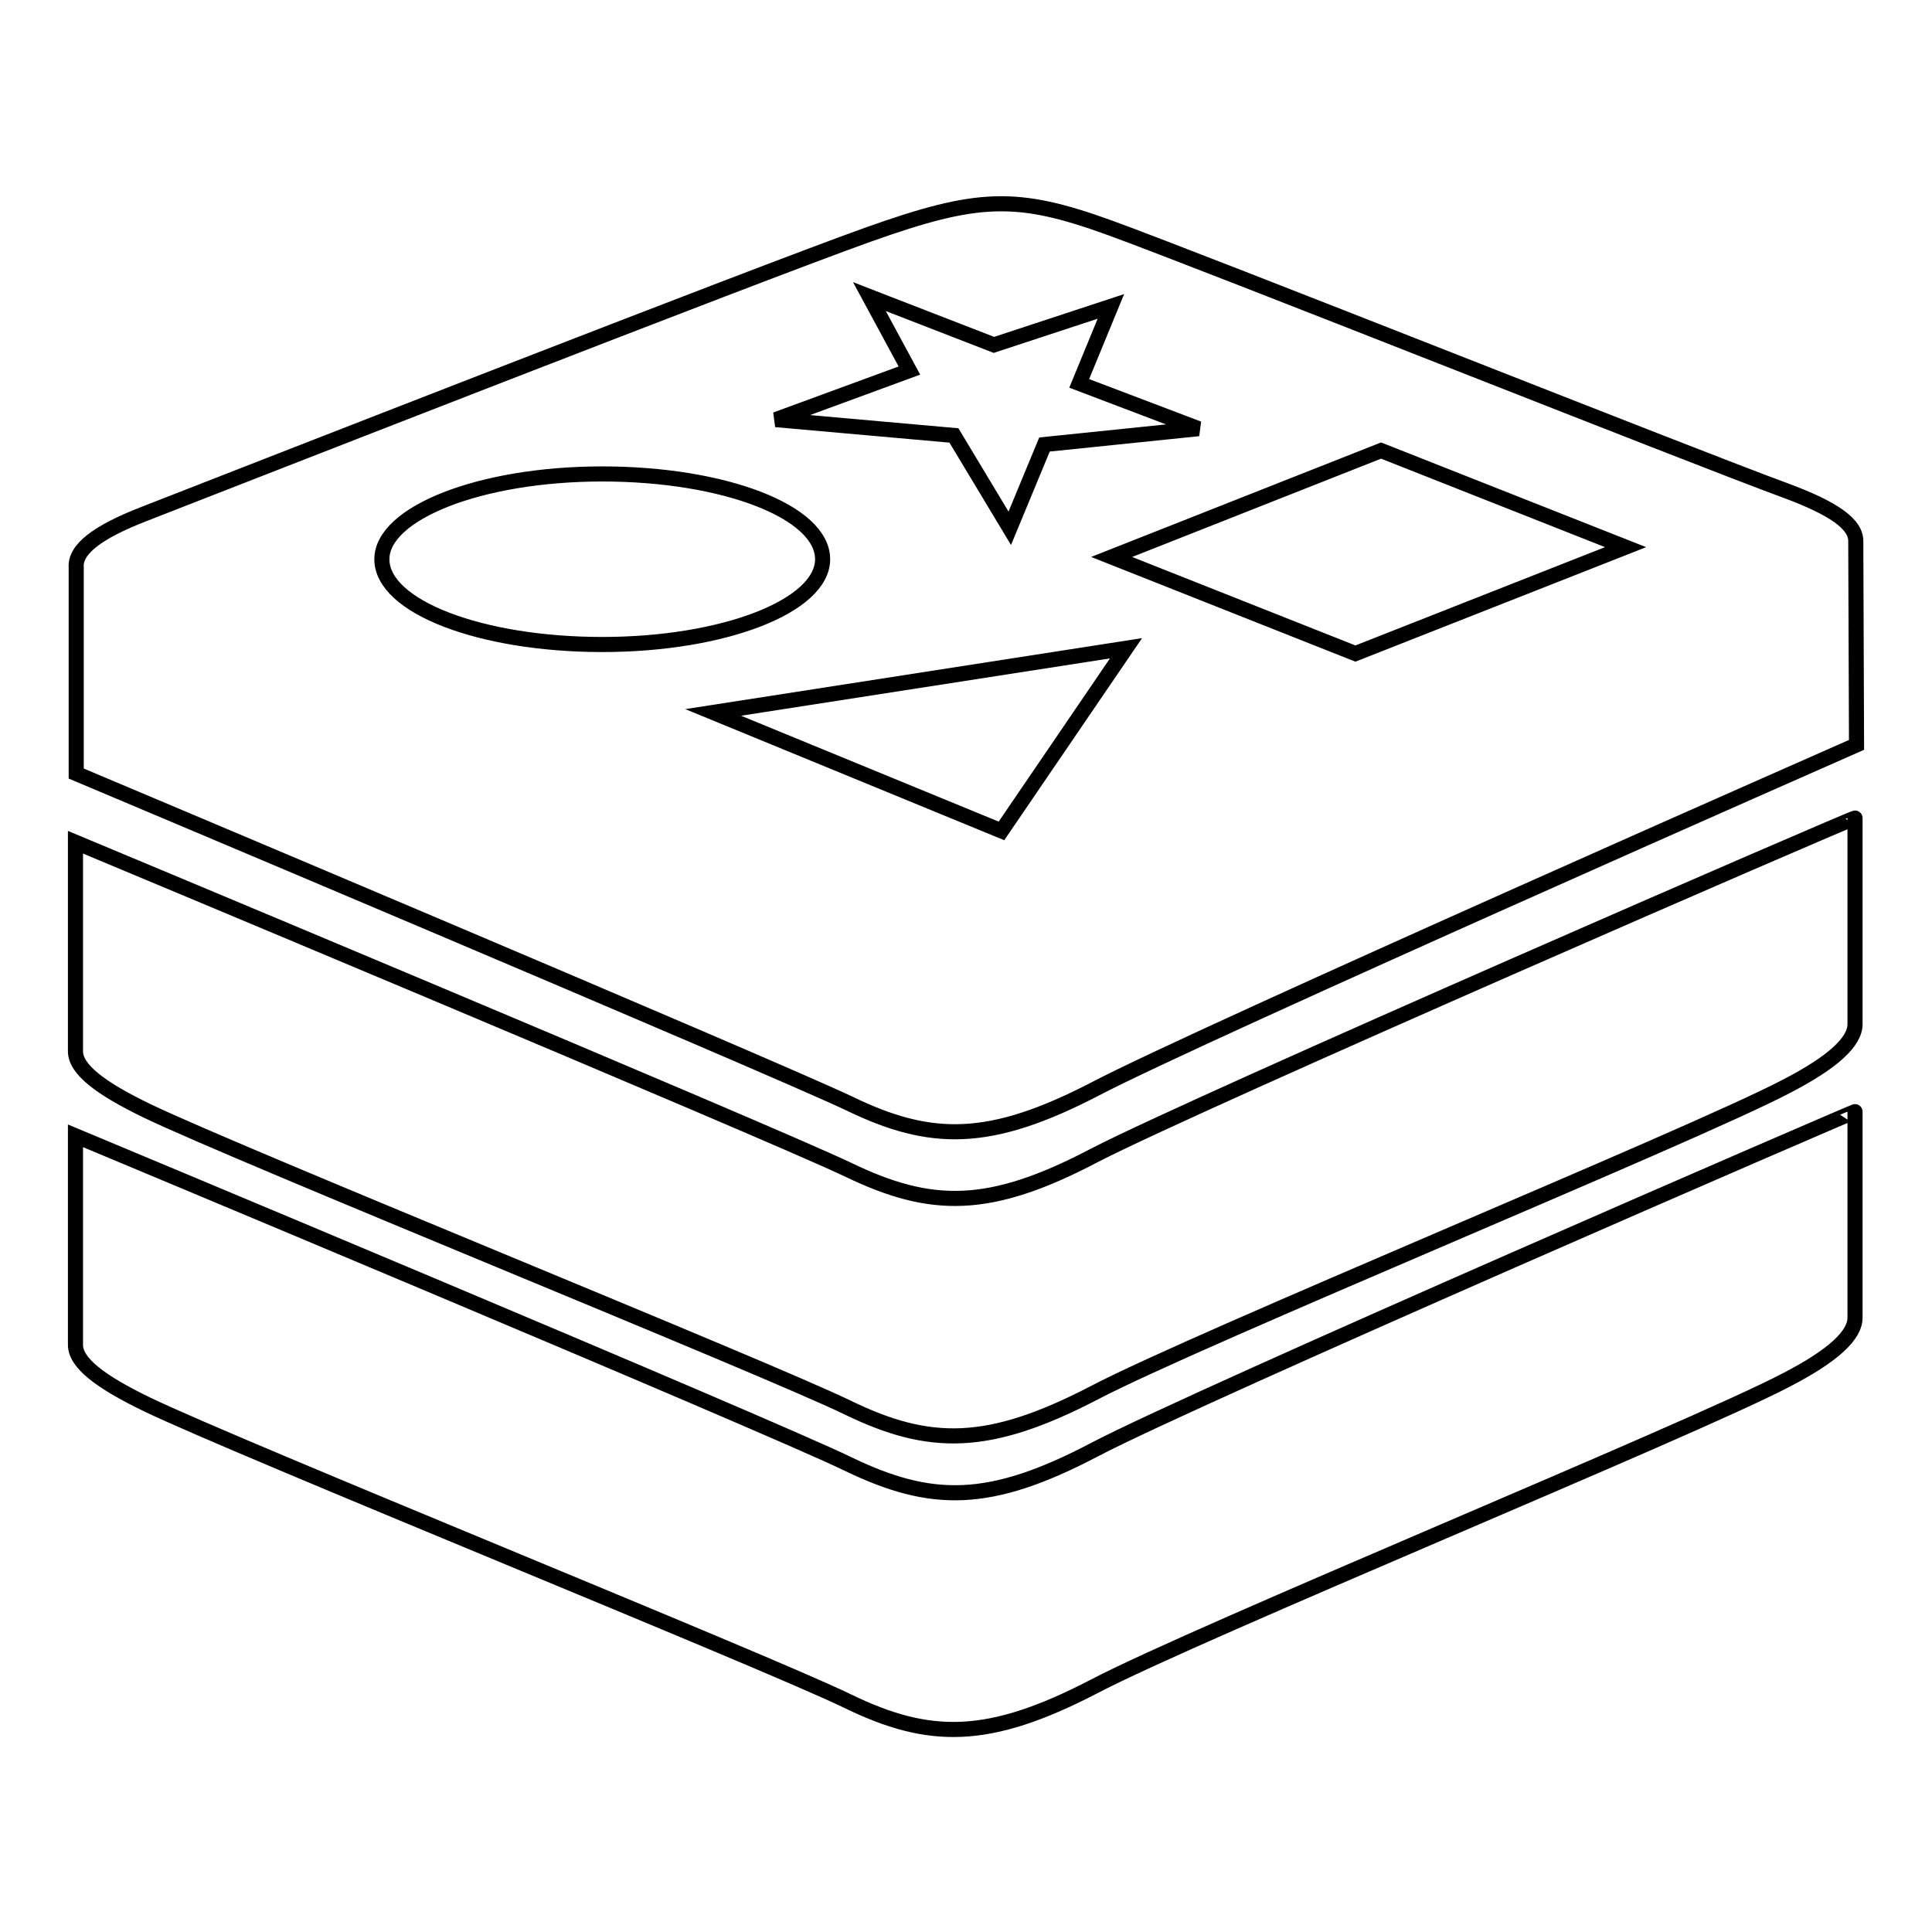
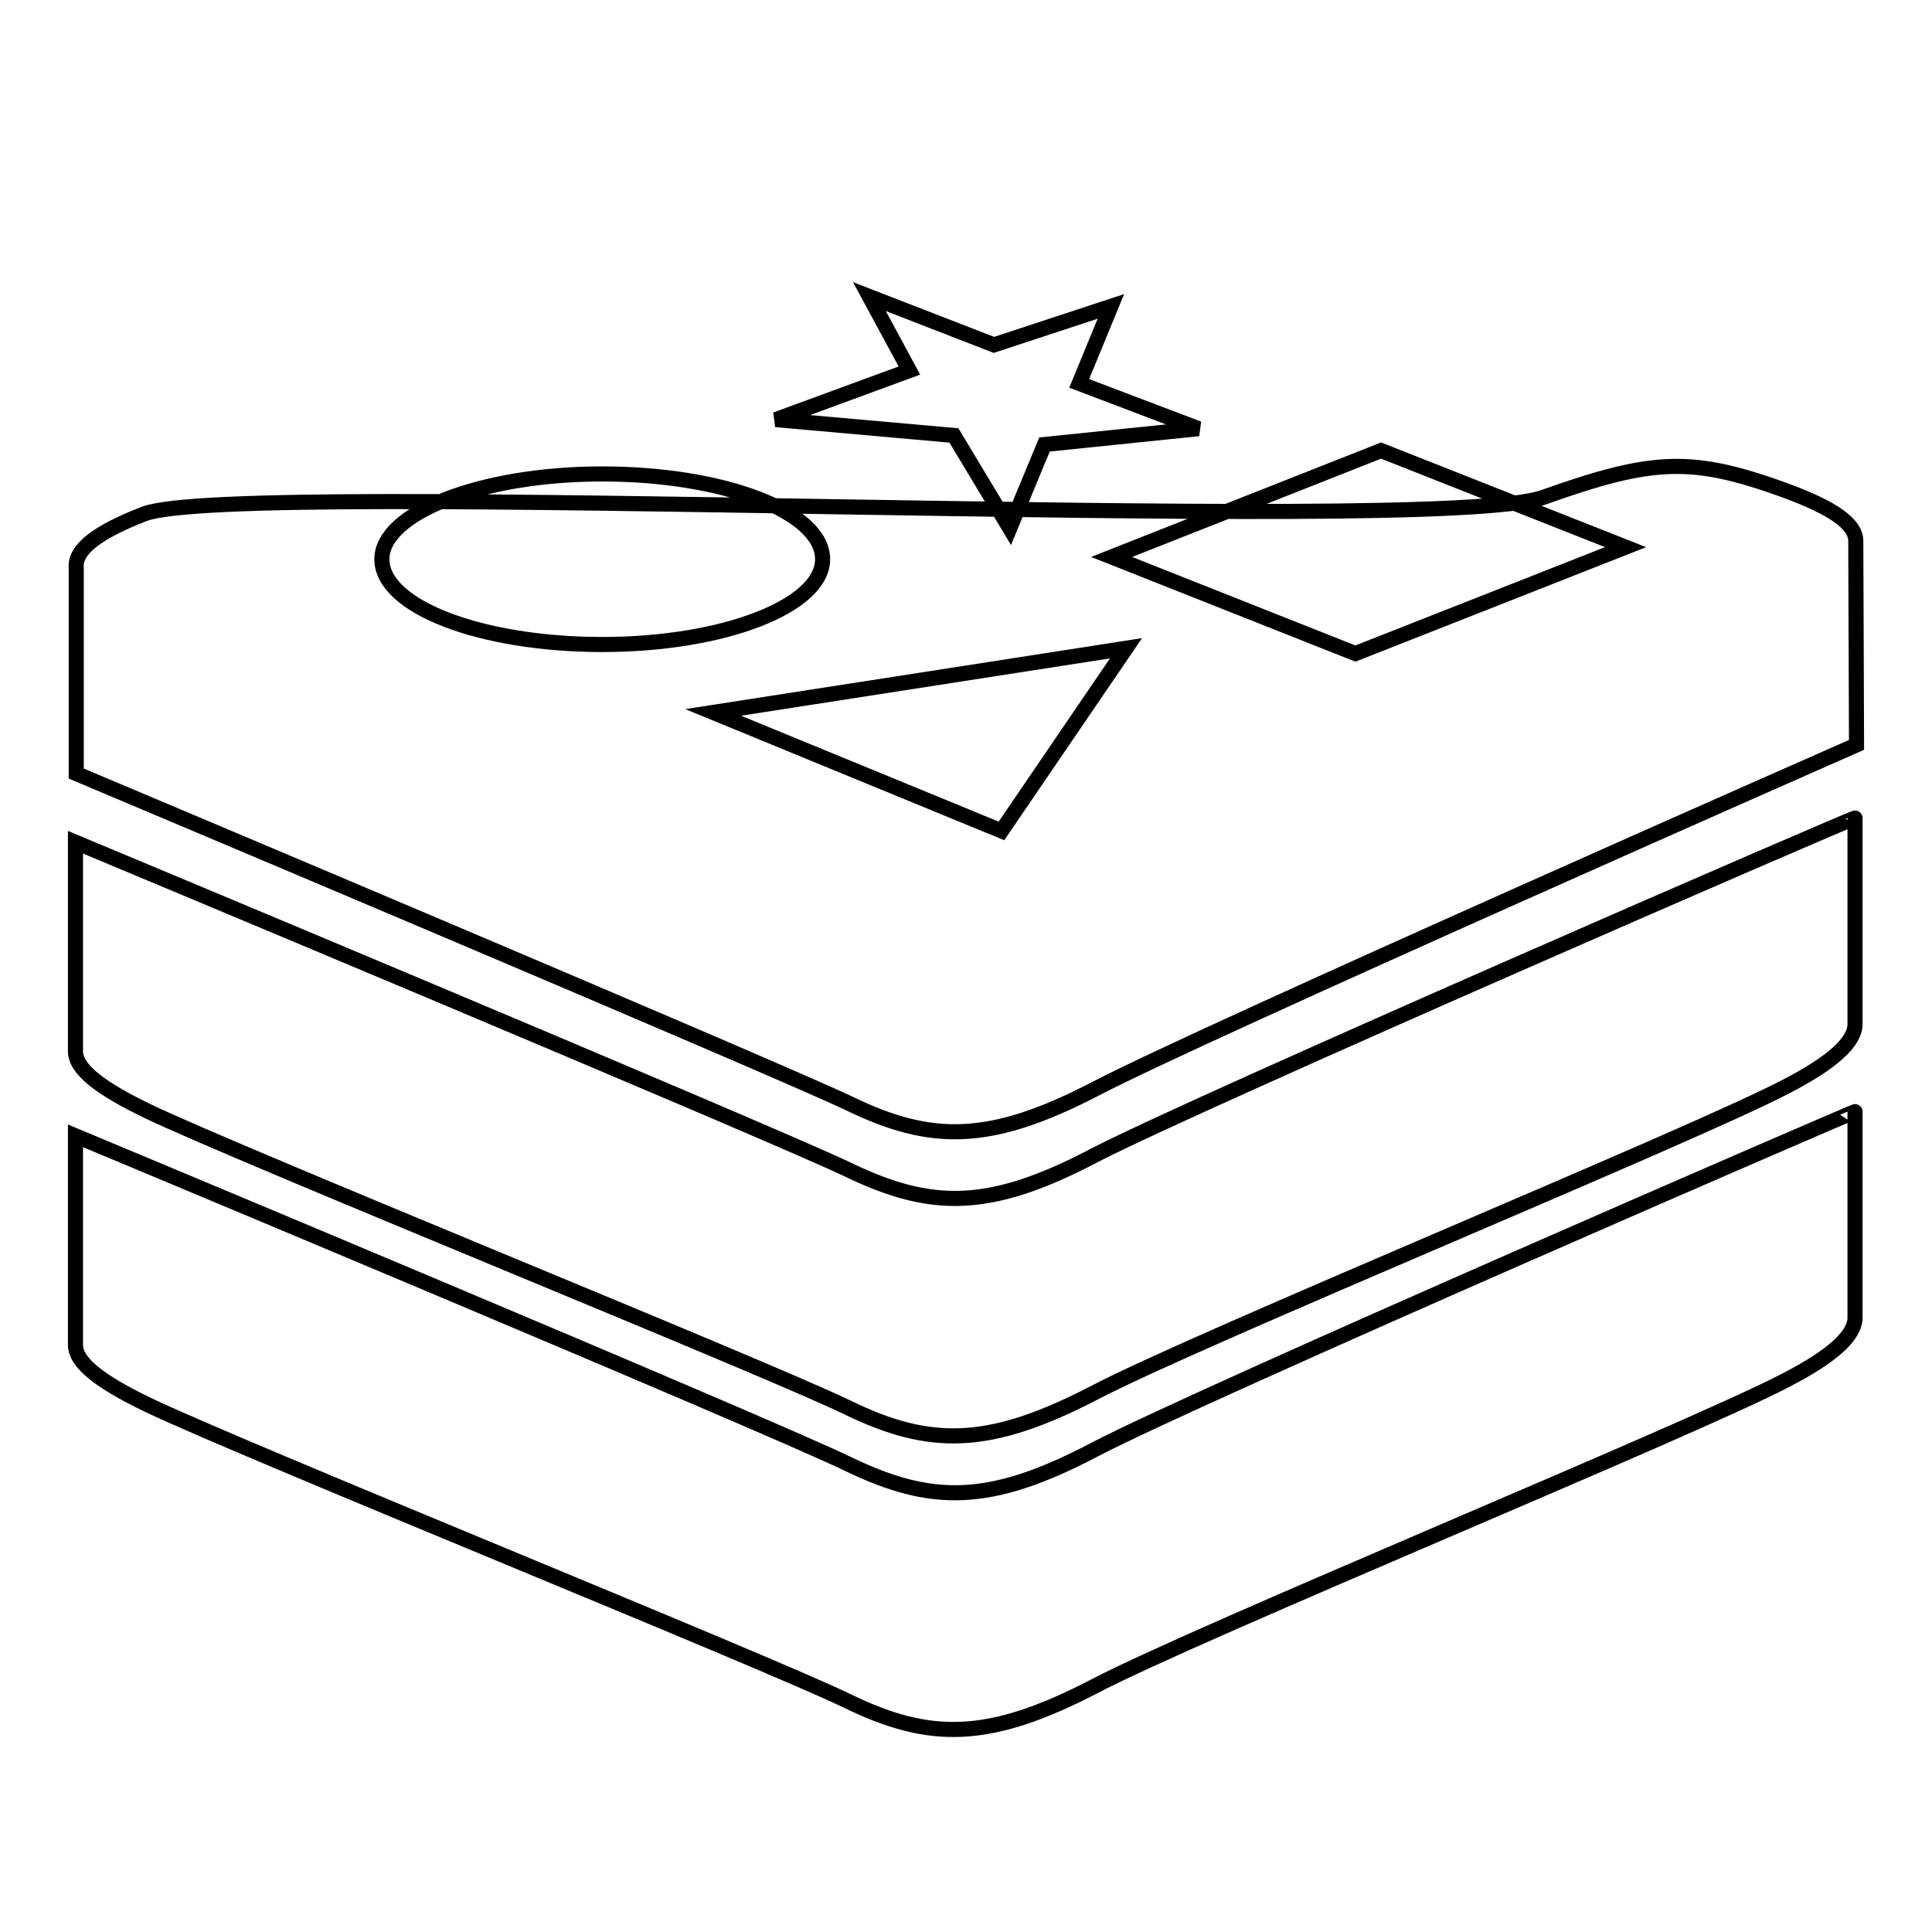
<svg xmlns="http://www.w3.org/2000/svg" version="1.1" x="0px" y="0px" viewBox="0 0 256 256" enable-background="new 0 0 256 256" xml:space="preserve">
  <g>
-     <path stroke-width="2" fill-opacity="0" stroke="#000000" d="M145,192.1c-13.9,7.3-21.6,7.2-32.6,1.9C101.5,188.7,10,150.5,10,150.5l0,0v27.7c0,2.4,3.3,4.9,9.5,7.9 c12.5,6,81.9,34,92.8,39.3c10.9,5.3,18.7,5.3,32.6-1.9c13.9-7.3,79.1-34,91.7-40.6l0,0c6.4-3.3,9.2-6,9.2-8.3v-27.3h0 C245.8,147.2,158.9,184.8,145,192.1L145,192.1L145,192.1z M145,153.1c-13.9,7.3-21.6,7.2-32.6,1.9C101.5,149.8,10,111.6,10,111.6 l0,0v27.7c0,2.4,3.3,4.9,9.5,7.9c12.5,6,81.9,34,92.8,39.3c10.9,5.3,18.7,5.3,32.6-1.9c13.9-7.3,79.1-34,91.7-40.6 c6.4-3.3,9.2-6,9.2-8.3v-27.3h0C245.8,108.2,158.9,145.9,145,153.1L145,153.1L145,153.1z M245.9,71.8c0.1-2.4-3.1-4.5-9.3-6.8 c-12.3-4.5-77.1-30.3-89.5-34.8c-12.4-4.5-17.5-4.3-32.1,0.9S31.4,63.3,19.1,68.1c-6.2,2.4-9.2,4.7-9,7.1v0v27.3 c0,0,91.4,38.5,102.4,43.7c10.9,5.3,18.7,5.3,32.6-1.9C159,137,246,98.7,246,98.7L245.9,71.8L245.9,71.8z M215.4,72.5l-35.8,14.1 l-32.3-12.8L183,59.7L215.4,72.5L215.4,72.5z M149.2,85.9l-16.5,24.2L94.5,94.4L149.2,85.9L149.2,85.9z M120.5,49.1l-5.3-9.8 l16.5,6.4l15.5-5.1L143,50.8l15.8,6l-20.4,2.1l-4.6,11.1l-7.4-12.3l-23.6-2.1L120.5,49.1L120.5,49.1z M79.8,62.8 c16.1,0,29.2,5,29.2,11.3c0,6.2-13.1,11.3-29.2,11.3c-16.1,0-29.2-5-29.2-11.3C50.6,68,63.6,62.8,79.8,62.8z" />
+     <path stroke-width="2" fill-opacity="0" stroke="#000000" d="M145,192.1c-13.9,7.3-21.6,7.2-32.6,1.9C101.5,188.7,10,150.5,10,150.5l0,0v27.7c0,2.4,3.3,4.9,9.5,7.9 c12.5,6,81.9,34,92.8,39.3c10.9,5.3,18.7,5.3,32.6-1.9c13.9-7.3,79.1-34,91.7-40.6l0,0c6.4-3.3,9.2-6,9.2-8.3v-27.3h0 C245.8,147.2,158.9,184.8,145,192.1L145,192.1L145,192.1z M145,153.1c-13.9,7.3-21.6,7.2-32.6,1.9C101.5,149.8,10,111.6,10,111.6 l0,0v27.7c0,2.4,3.3,4.9,9.5,7.9c12.5,6,81.9,34,92.8,39.3c10.9,5.3,18.7,5.3,32.6-1.9c13.9-7.3,79.1-34,91.7-40.6 c6.4-3.3,9.2-6,9.2-8.3v-27.3h0C245.8,108.2,158.9,145.9,145,153.1L145,153.1L145,153.1z M245.9,71.8c0.1-2.4-3.1-4.5-9.3-6.8 c-12.4-4.5-17.5-4.3-32.1,0.9S31.4,63.3,19.1,68.1c-6.2,2.4-9.2,4.7-9,7.1v0v27.3 c0,0,91.4,38.5,102.4,43.7c10.9,5.3,18.7,5.3,32.6-1.9C159,137,246,98.7,246,98.7L245.9,71.8L245.9,71.8z M215.4,72.5l-35.8,14.1 l-32.3-12.8L183,59.7L215.4,72.5L215.4,72.5z M149.2,85.9l-16.5,24.2L94.5,94.4L149.2,85.9L149.2,85.9z M120.5,49.1l-5.3-9.8 l16.5,6.4l15.5-5.1L143,50.8l15.8,6l-20.4,2.1l-4.6,11.1l-7.4-12.3l-23.6-2.1L120.5,49.1L120.5,49.1z M79.8,62.8 c16.1,0,29.2,5,29.2,11.3c0,6.2-13.1,11.3-29.2,11.3c-16.1,0-29.2-5-29.2-11.3C50.6,68,63.6,62.8,79.8,62.8z" />
  </g>
</svg>